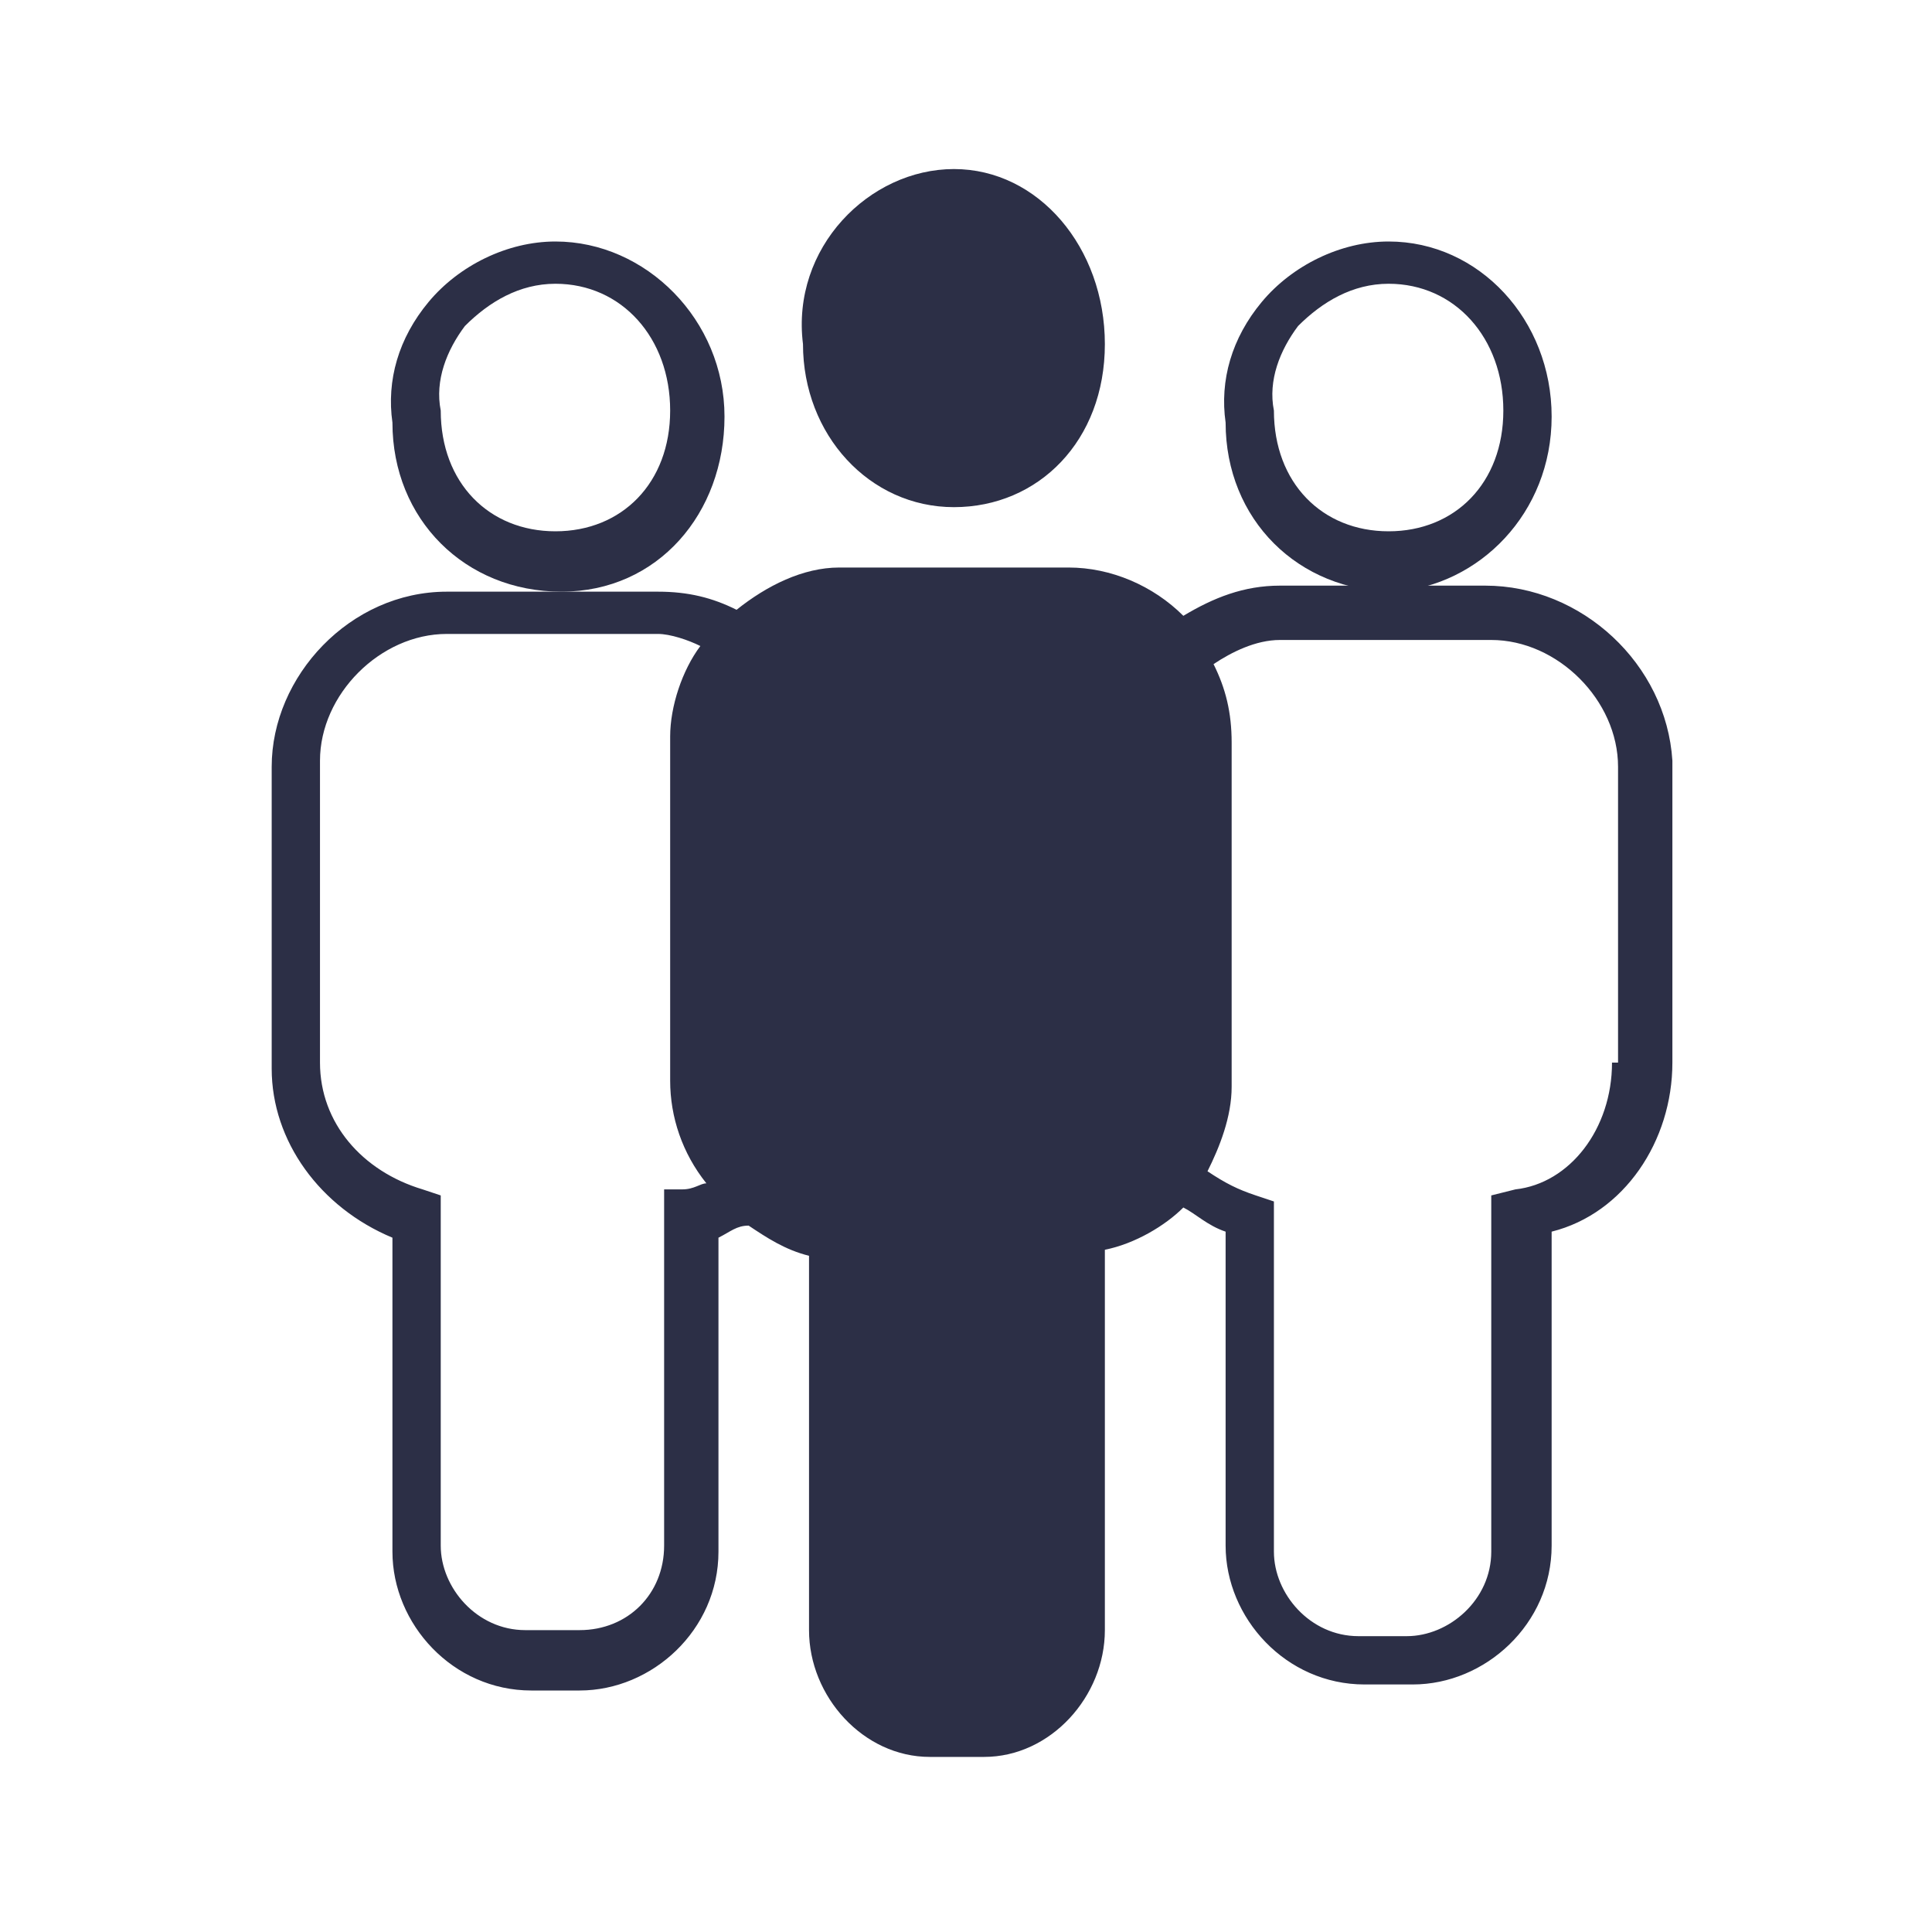
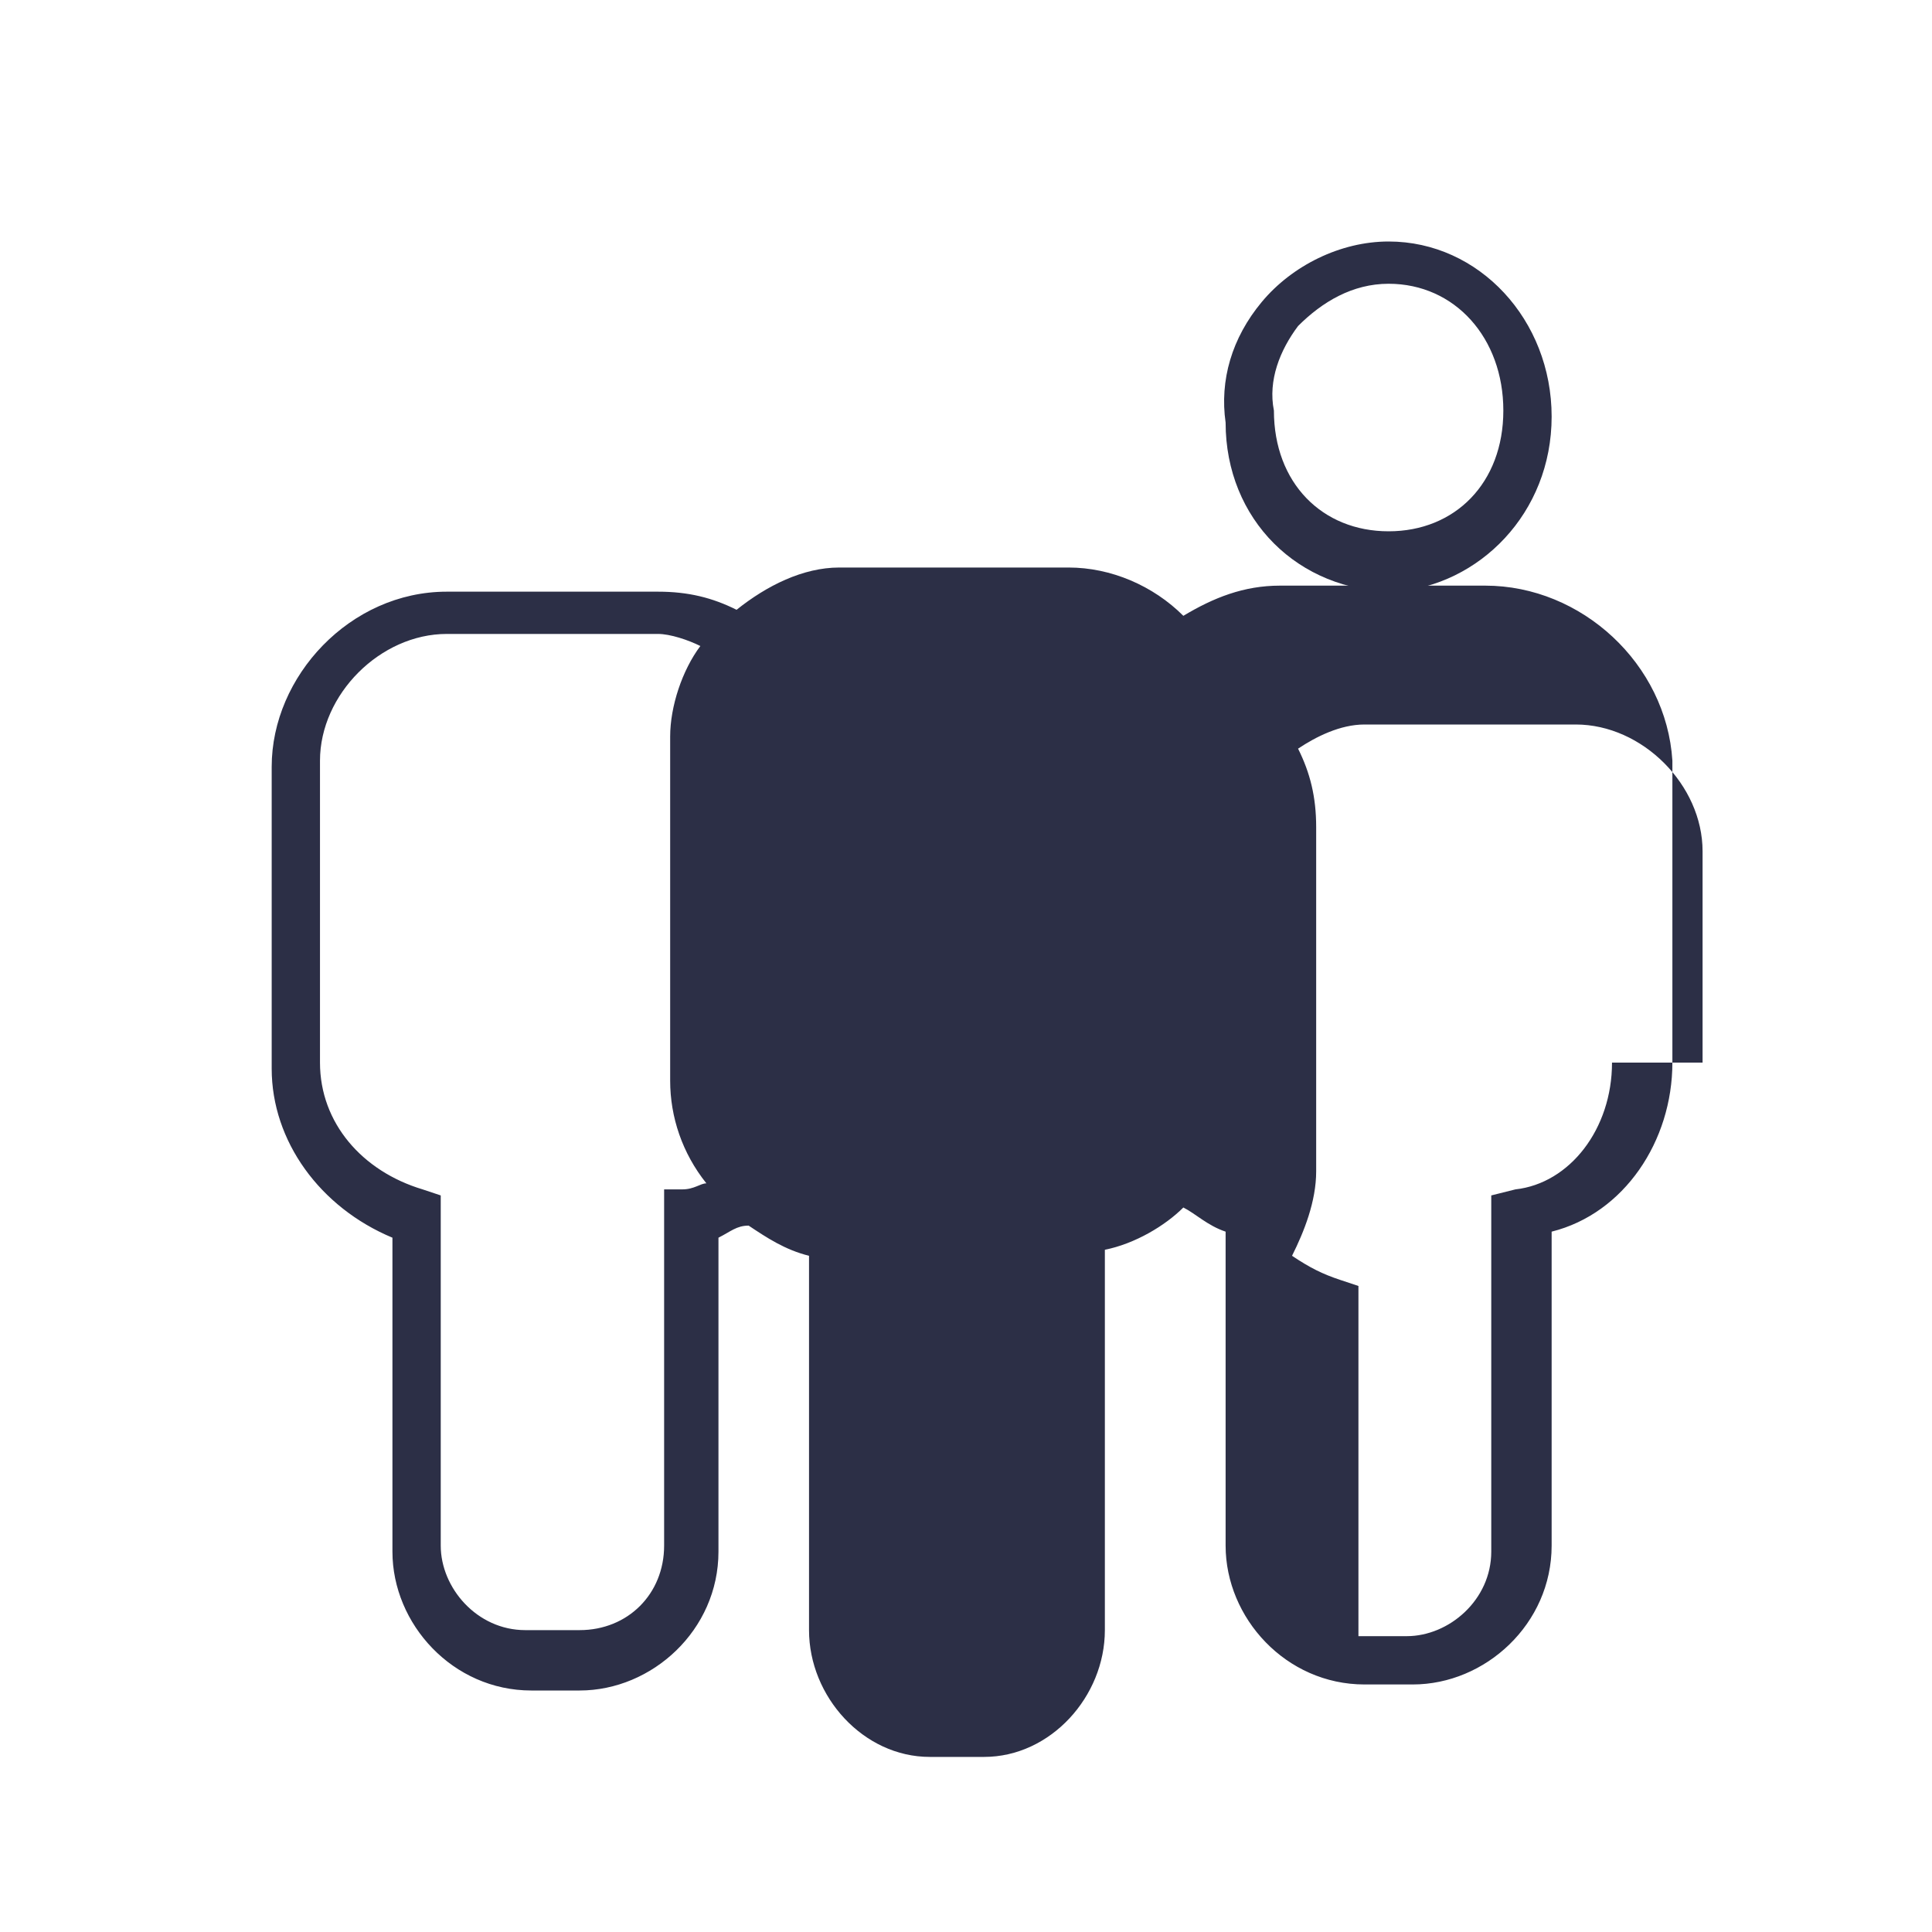
<svg xmlns="http://www.w3.org/2000/svg" version="1.1" id="Layer_1" x="0px" y="0px" viewBox="0 0 32 32" style="enable-background:new 0 0 32 32;fill:#2C2F46;" width="150px" height="150px" xml:space="preserve">
  <g>
    <path d="M25.7,6.9C25.7,5.3,24.5,4,23,4c-0.8,0-1.6,0.4-2.1,1c-0.5,0.6-0.7,1.3-0.6,2c0,1.6,1.2,2.8,2.8,2.8   C24.5,9.7,25.7,8.5,25.7,6.9z M23,8.8c-1.1,0-1.9-0.8-1.9-2c-0.1-0.5,0.1-1,0.4-1.4c0.4-0.4,0.9-0.7,1.5-0.7c1.1,0,1.9,0.9,1.9,2.1   C24.9,8,24.1,8.8,23,8.8z" />
-     <path d="M24.6,9.7H23h-1.8c-0.6,0-1.1,0.2-1.6,0.5c-0.5-0.5-1.2-0.8-1.9-0.8h-3.8c-0.6,0-1.2,0.3-1.7,0.7c-0.4-0.2-0.8-0.3-1.3-0.3   H9.2H7.4c-1.6,0-2.9,1.4-2.9,2.9v5c0,1.2,0.8,2.3,2,2.8v5.2c0,1.2,1,2.3,2.3,2.3h0.8c1.2,0,2.3-1,2.3-2.3v-5.2   c0.2-0.1,0.3-0.2,0.5-0.2c0.3,0.2,0.6,0.4,1,0.5V27c0,1.1,0.9,2.1,2,2.1h0.9c1.1,0,2-1,2-2.1v-6.3c0.5-0.1,1-0.4,1.3-0.7   c0.2,0.1,0.4,0.3,0.7,0.4v5.2c0,1.2,1,2.3,2.3,2.3h0.8c1.2,0,2.3-1,2.3-2.3v-5.2c1.2-0.3,2-1.5,2-2.8v-5C27.6,11,26.2,9.7,24.6,9.7   z M11,19.7v5.9c0,0.8-0.6,1.4-1.4,1.4H8.7c-0.8,0-1.4-0.7-1.4-1.4v-5.8L7,19.7c-1-0.3-1.7-1.1-1.7-2.1v-5c0-1.1,1-2.1,2.1-2.1h3.5   c0.2,0,0.5,0.1,0.7,0.2c-0.3,0.4-0.5,1-0.5,1.5v5.7c0,0.6,0.2,1.2,0.6,1.7c-0.1,0-0.2,0.1-0.4,0.1L11,19.7z M26.7,17.6   c0,1.1-0.7,2-1.6,2.1l-0.4,0.1v5.9c0,0.8-0.7,1.4-1.4,1.4h-0.8c-0.8,0-1.4-0.7-1.4-1.4v-5.8l-0.3-0.1c-0.3-0.1-0.5-0.2-0.8-0.4   c0.2-0.4,0.4-0.9,0.4-1.4v-5.7c0-0.5-0.1-0.9-0.3-1.3c0.3-0.2,0.7-0.4,1.1-0.4h3.5c1.1,0,2.1,1,2.1,2.1V17.6z" />
-     <path d="M12,6.9C12,5.3,10.7,4,9.2,4C8.4,4,7.6,4.4,7.1,5c-0.5,0.6-0.7,1.3-0.6,2c0,1.6,1.2,2.8,2.8,2.8S12,8.5,12,6.9z M9.2,8.8   c-1.1,0-1.9-0.8-1.9-2c-0.1-0.5,0.1-1,0.4-1.4c0.4-0.4,0.9-0.7,1.5-0.7c1.1,0,1.9,0.9,1.9,2.1C11.1,8,10.3,8.8,9.2,8.8z" />
-     <path d="M15.8,8.4c1.4,0,2.5-1.1,2.5-2.7s-1.1-2.9-2.5-2.9c-1.4,0-2.7,1.3-2.5,2.9C13.3,7.2,14.4,8.4,15.8,8.4z" />
+     <path d="M24.6,9.7H23h-1.8c-0.6,0-1.1,0.2-1.6,0.5c-0.5-0.5-1.2-0.8-1.9-0.8h-3.8c-0.6,0-1.2,0.3-1.7,0.7c-0.4-0.2-0.8-0.3-1.3-0.3   H9.2H7.4c-1.6,0-2.9,1.4-2.9,2.9v5c0,1.2,0.8,2.3,2,2.8v5.2c0,1.2,1,2.3,2.3,2.3h0.8c1.2,0,2.3-1,2.3-2.3v-5.2   c0.2-0.1,0.3-0.2,0.5-0.2c0.3,0.2,0.6,0.4,1,0.5V27c0,1.1,0.9,2.1,2,2.1h0.9c1.1,0,2-1,2-2.1v-6.3c0.5-0.1,1-0.4,1.3-0.7   c0.2,0.1,0.4,0.3,0.7,0.4v5.2c0,1.2,1,2.3,2.3,2.3h0.8c1.2,0,2.3-1,2.3-2.3v-5.2c1.2-0.3,2-1.5,2-2.8v-5C27.6,11,26.2,9.7,24.6,9.7   z M11,19.7v5.9c0,0.8-0.6,1.4-1.4,1.4H8.7c-0.8,0-1.4-0.7-1.4-1.4v-5.8L7,19.7c-1-0.3-1.7-1.1-1.7-2.1v-5c0-1.1,1-2.1,2.1-2.1h3.5   c0.2,0,0.5,0.1,0.7,0.2c-0.3,0.4-0.5,1-0.5,1.5v5.7c0,0.6,0.2,1.2,0.6,1.7c-0.1,0-0.2,0.1-0.4,0.1L11,19.7z M26.7,17.6   c0,1.1-0.7,2-1.6,2.1l-0.4,0.1v5.9c0,0.8-0.7,1.4-1.4,1.4h-0.8v-5.8l-0.3-0.1c-0.3-0.1-0.5-0.2-0.8-0.4   c0.2-0.4,0.4-0.9,0.4-1.4v-5.7c0-0.5-0.1-0.9-0.3-1.3c0.3-0.2,0.7-0.4,1.1-0.4h3.5c1.1,0,2.1,1,2.1,2.1V17.6z" />
  </g>
</svg>